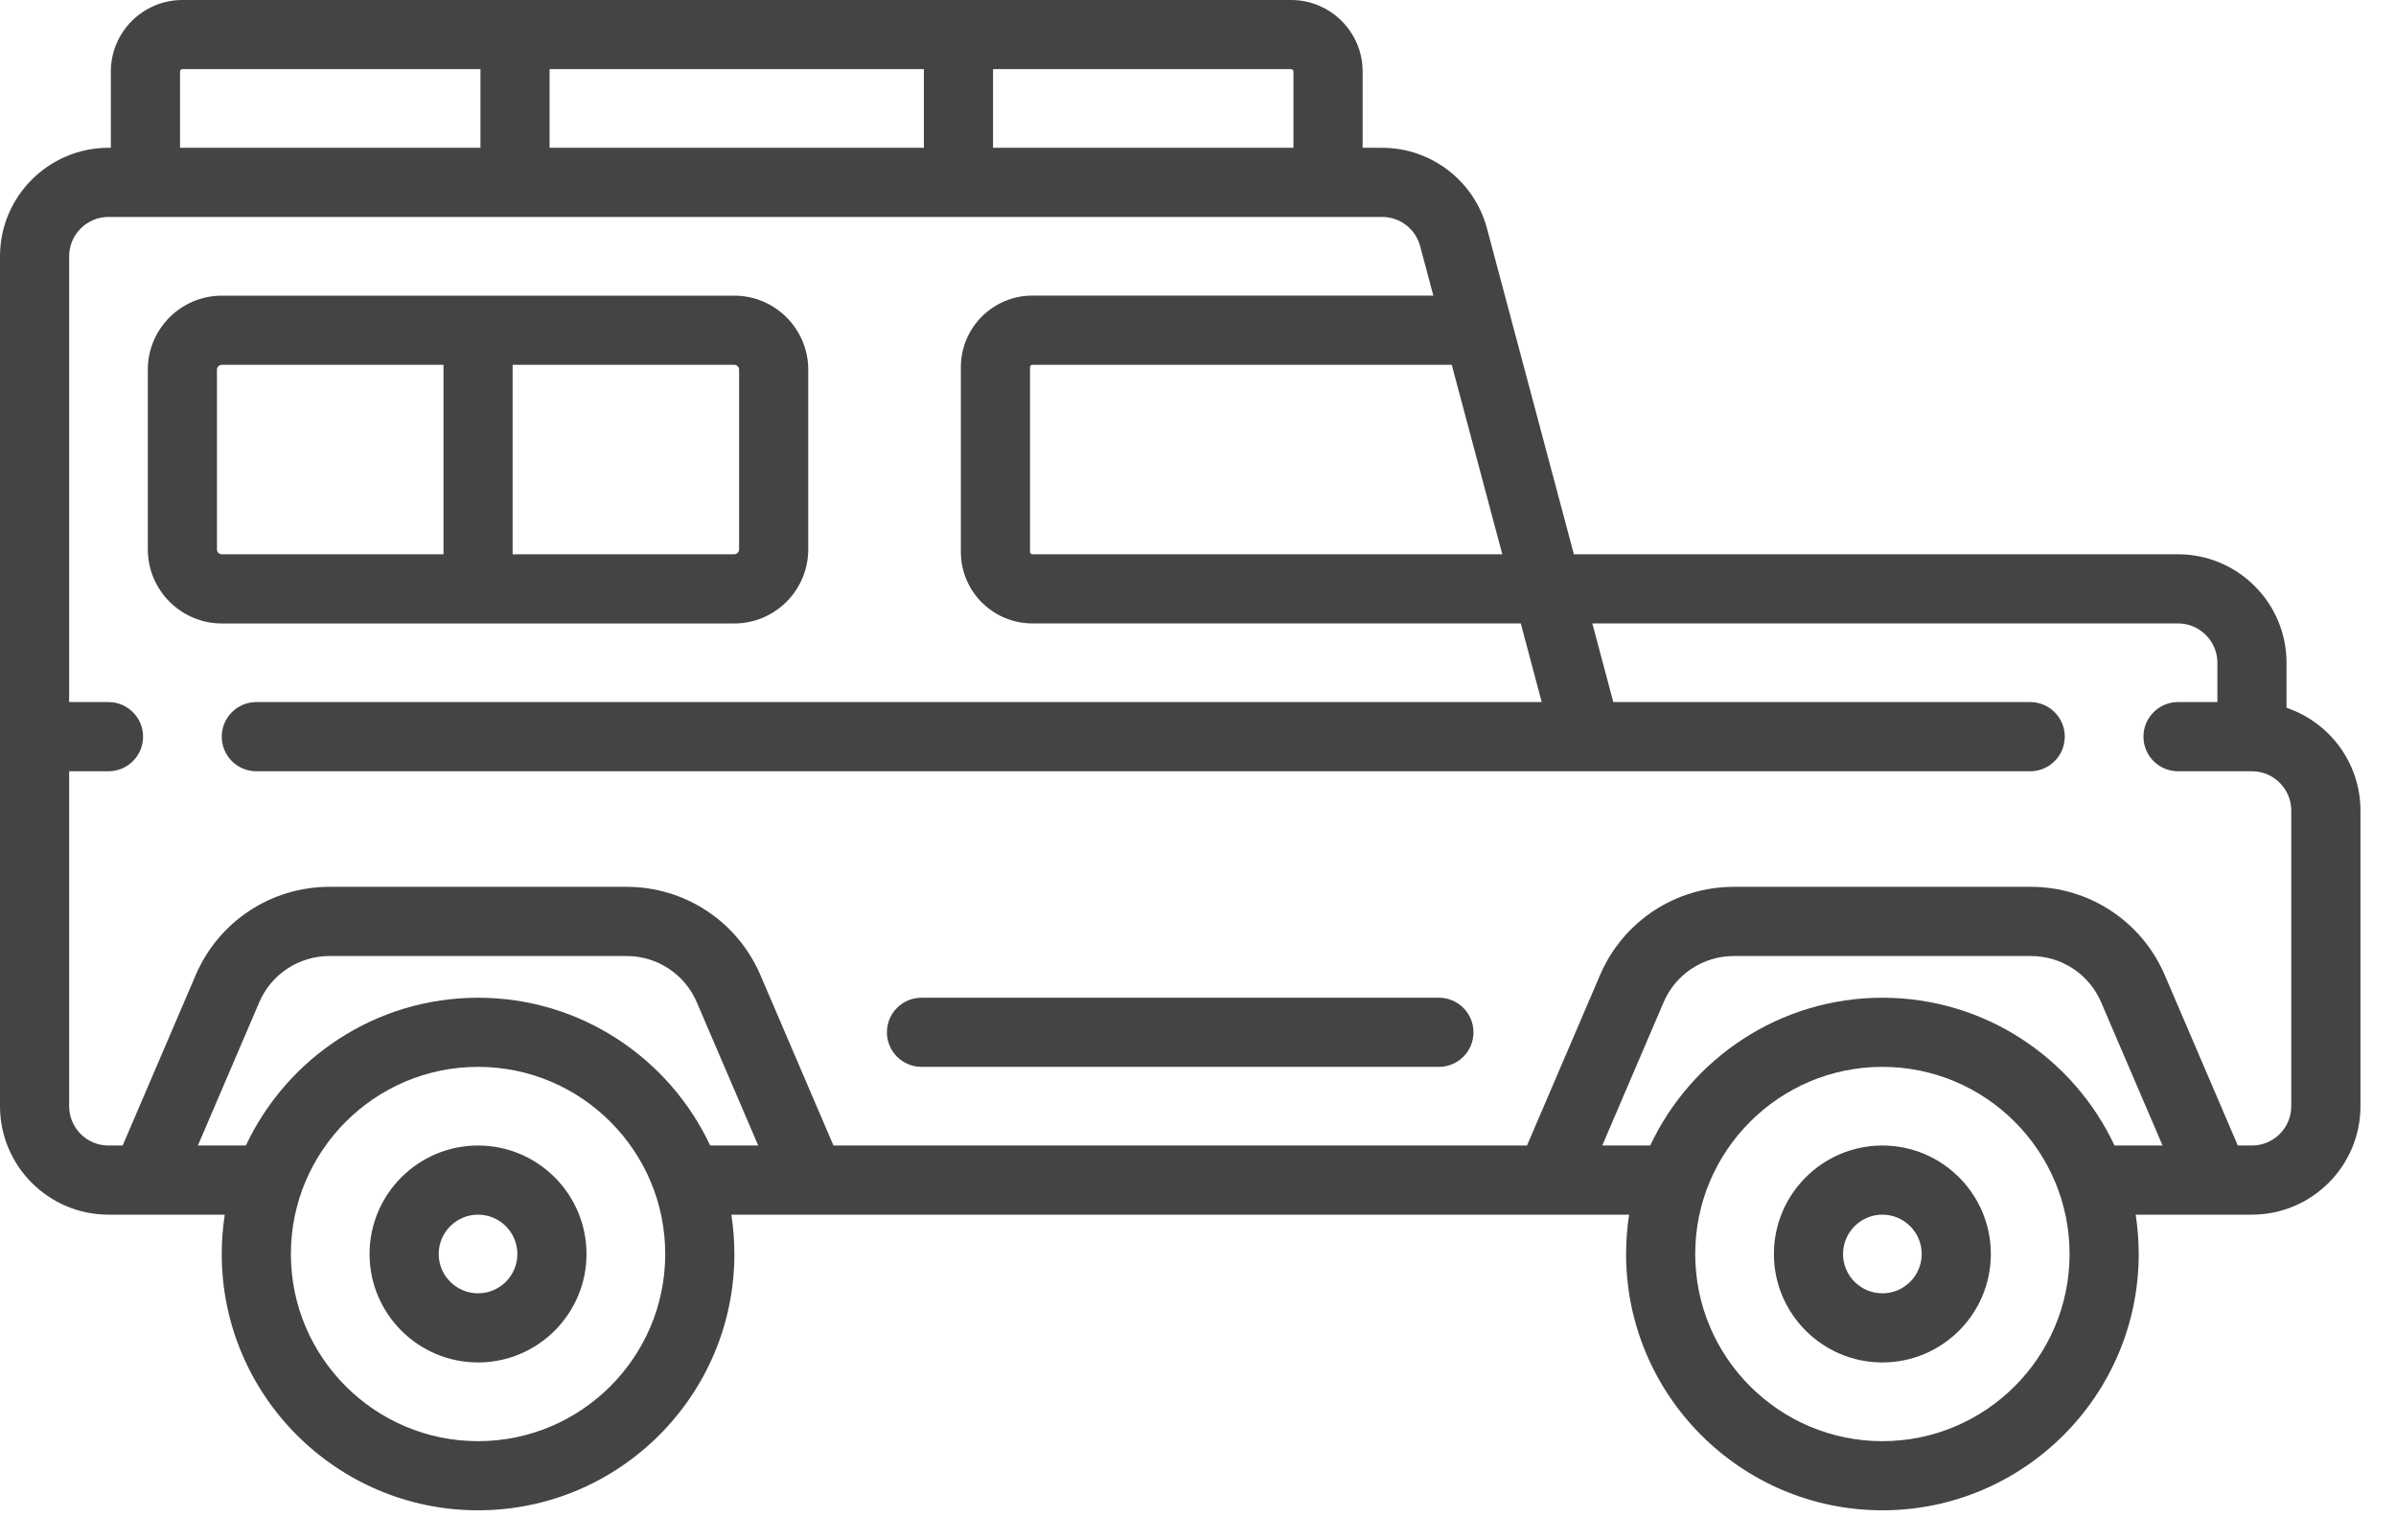
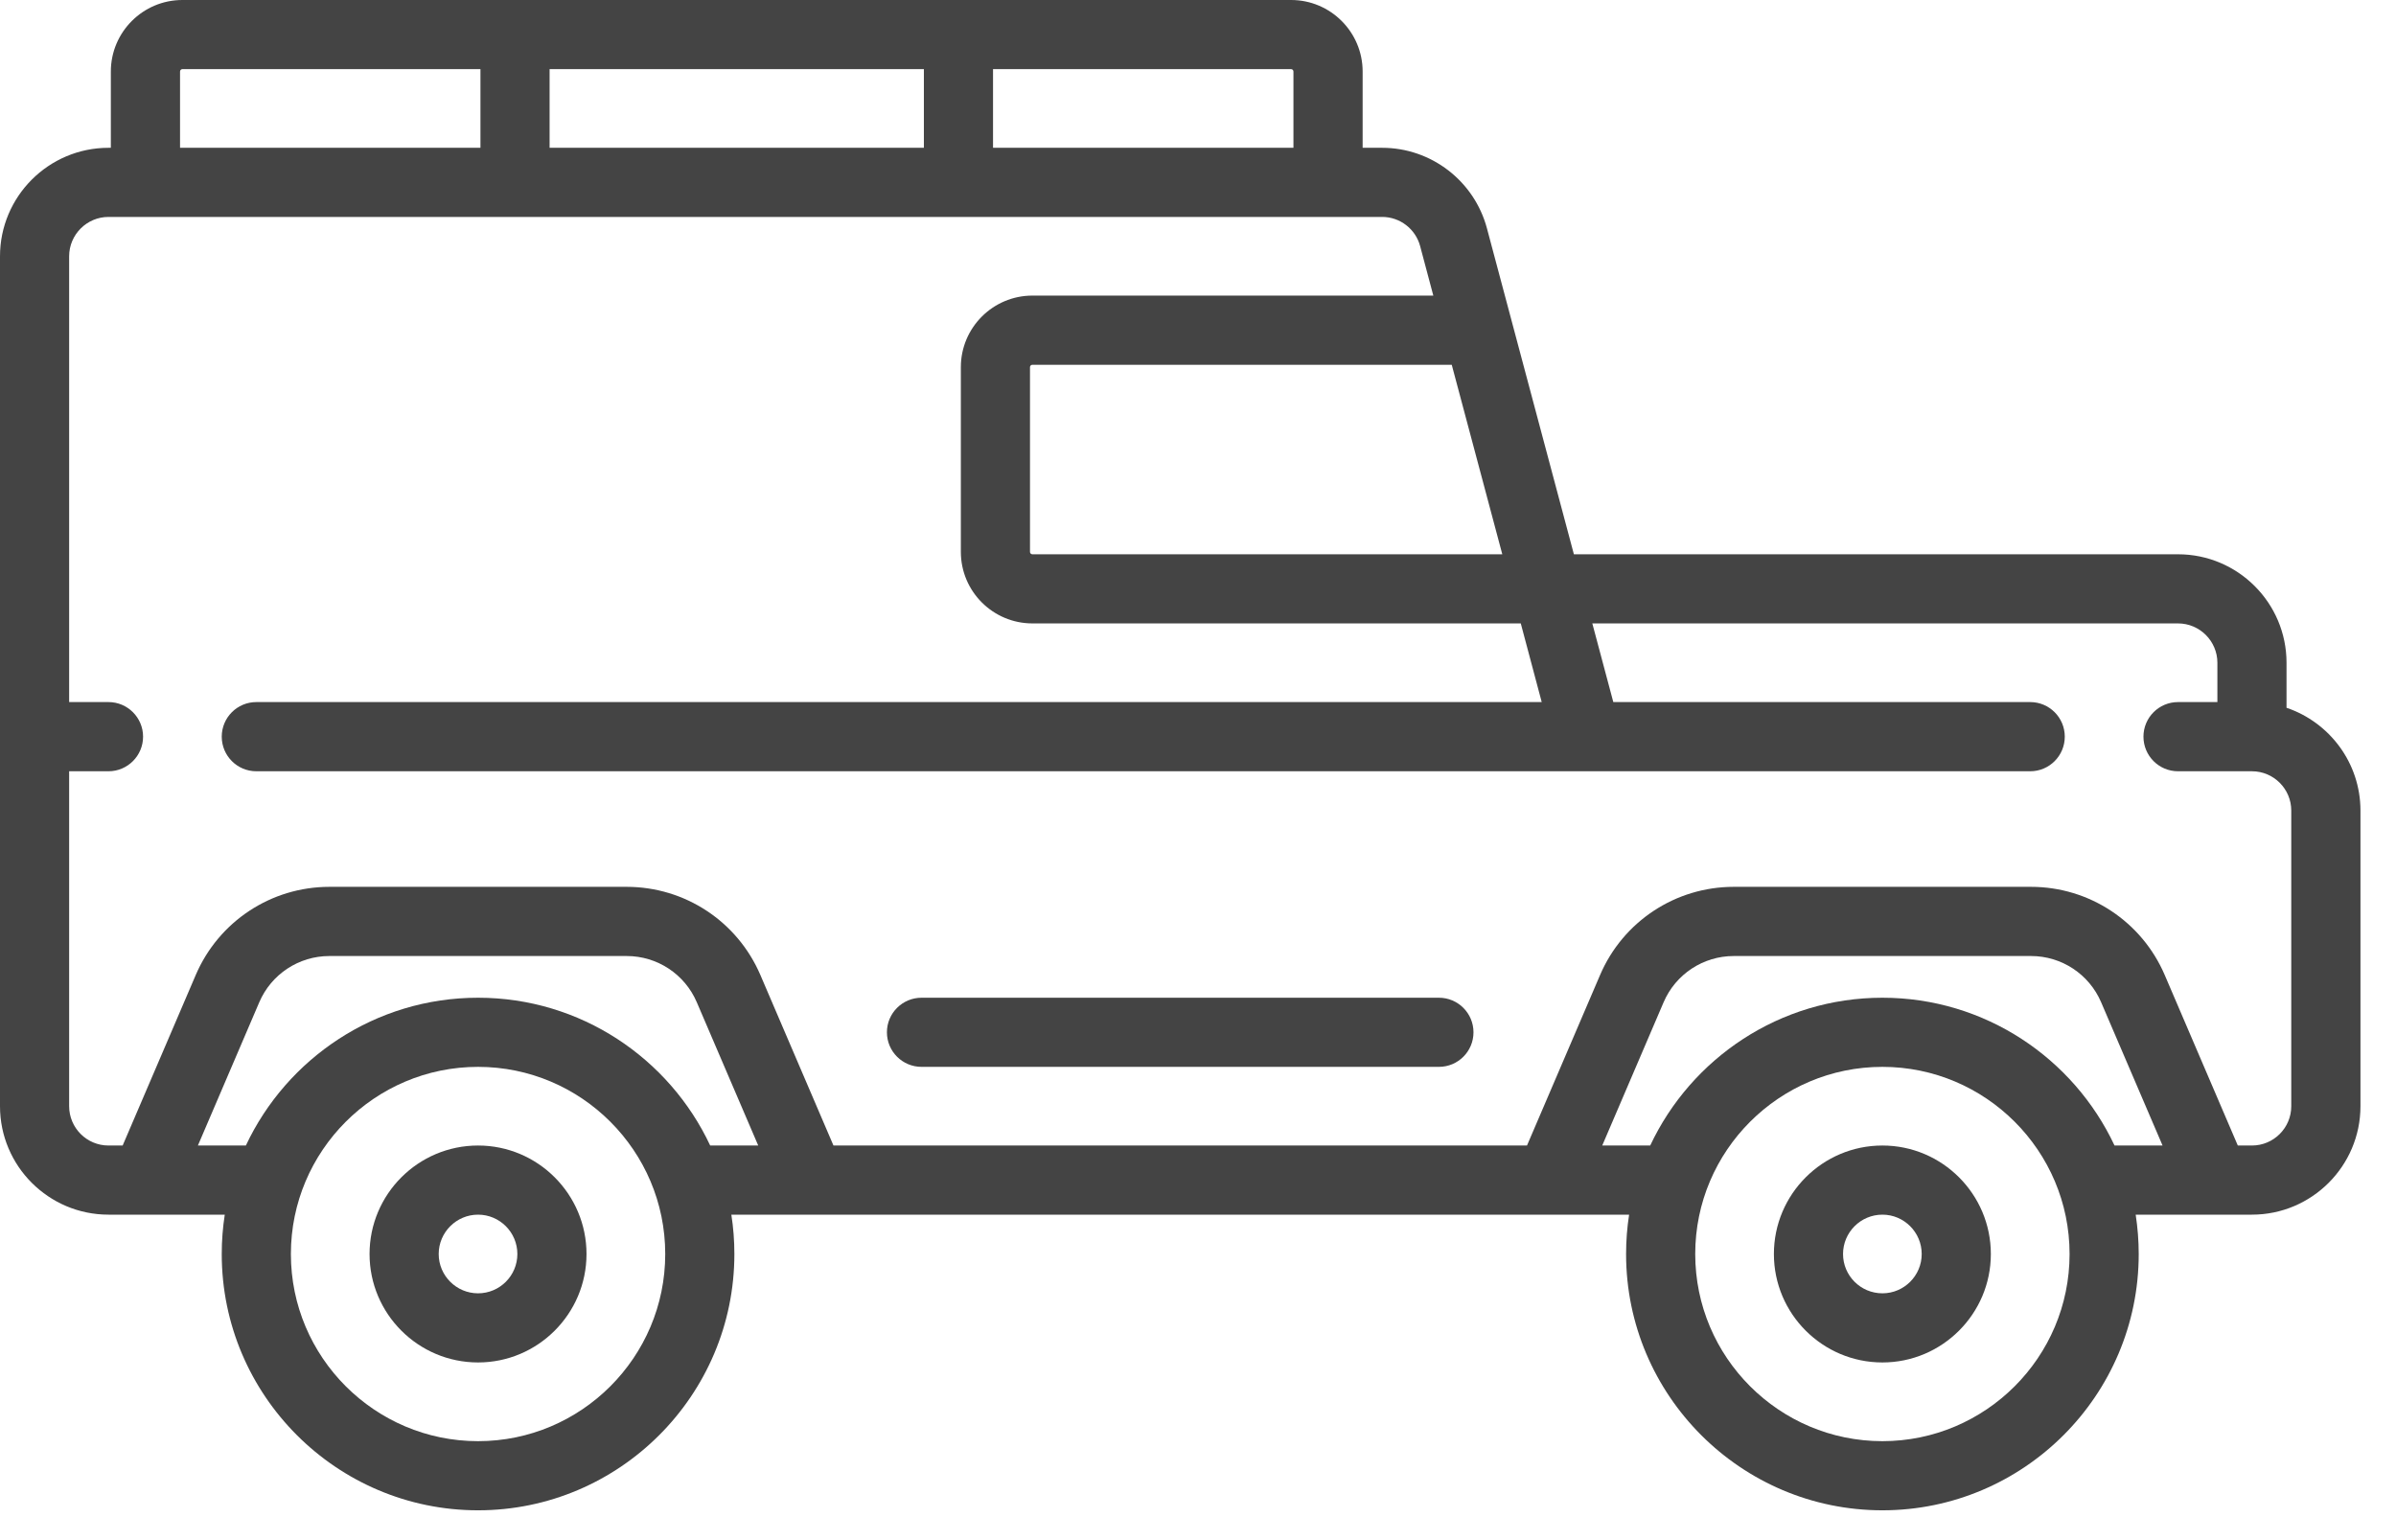
<svg xmlns="http://www.w3.org/2000/svg" width="42" height="27" viewBox="0 0 42 27" fill="none">
  <path d="M40.081 12.408V11.619C40.081 10.57 39.228 9.717 38.179 9.717H27.589L26.065 4.003C25.843 3.172 25.088 2.591 24.228 2.591H23.886V1.254C23.886 0.562 23.323 0 22.632 0H3.197C2.506 0 1.943 0.562 1.943 1.254V2.591H1.902C0.853 2.591 0 3.444 0 4.493V19.393C0 20.441 0.853 21.294 1.902 21.294H3.94C3.905 21.519 3.887 21.749 3.887 21.984C3.887 24.461 5.902 26.477 8.38 26.477C10.857 26.477 12.873 24.461 12.873 21.984C12.873 21.749 12.855 21.519 12.82 21.294H28.557C28.522 21.519 28.504 21.749 28.504 21.984C28.504 24.461 30.519 26.477 32.997 26.477C35.474 26.477 37.49 24.461 37.49 21.984C37.49 21.749 37.471 21.519 37.437 21.294H39.475C40.523 21.294 41.377 20.441 41.377 19.393V14.21C41.377 13.373 40.833 12.662 40.081 12.408ZM26.334 9.717H18.097C18.074 9.717 18.055 9.699 18.055 9.675V6.436C18.055 6.413 18.074 6.395 18.097 6.395H25.448L26.334 9.717ZM22.673 1.254V2.591H17.407V1.212H22.632C22.655 1.212 22.673 1.231 22.673 1.254ZM9.634 2.591V1.212H16.195V2.591H9.634ZM3.156 1.254C3.156 1.231 3.174 1.212 3.197 1.212H8.422V2.591H3.156V1.254ZM8.38 25.265C6.571 25.265 5.099 23.793 5.099 21.984C5.099 20.175 6.571 18.703 8.38 18.703C10.189 18.703 11.661 20.175 11.661 21.984C11.661 23.793 10.189 25.265 8.38 25.265ZM8.38 17.491C6.582 17.491 5.028 18.553 4.31 20.082H3.469L4.545 17.57C4.756 17.078 5.239 16.76 5.774 16.76H10.985C11.521 16.76 12.003 17.078 12.214 17.57L13.291 20.082H12.449C11.732 18.553 10.178 17.491 8.38 17.491ZM32.997 25.265C31.188 25.265 29.716 23.793 29.716 21.984C29.716 20.175 31.188 18.703 32.997 18.703C34.806 18.703 36.278 20.175 36.278 21.984C36.278 23.793 34.806 25.265 32.997 25.265ZM32.997 17.491C31.199 17.491 29.645 18.553 28.927 20.082H28.086L29.162 17.57C29.373 17.078 29.856 16.76 30.391 16.76H35.602C36.138 16.76 36.62 17.078 36.831 17.57L37.908 20.082H37.066C36.349 18.553 34.795 17.491 32.997 17.491ZM40.164 19.393C40.164 19.773 39.855 20.082 39.475 20.082H39.227L37.946 17.093C37.543 16.154 36.623 15.547 35.602 15.547H30.391C29.37 15.547 28.45 16.154 28.048 17.093L26.767 20.082H14.61L13.329 17.093C12.926 16.154 12.007 15.547 10.985 15.547H5.774C4.753 15.547 3.833 16.154 3.431 17.093L2.15 20.082H1.902C1.521 20.082 1.212 19.773 1.212 19.392V13.521H1.902C2.236 13.521 2.508 13.249 2.508 12.914C2.508 12.58 2.236 12.308 1.902 12.308H1.212V4.493C1.212 4.113 1.522 3.803 1.902 3.803H24.228C24.54 3.803 24.814 4.014 24.894 4.315L25.125 5.182H18.097C17.406 5.182 16.843 5.745 16.843 6.436V9.675C16.843 10.367 17.406 10.929 18.097 10.929H26.658L27.025 12.308H4.493C4.158 12.308 3.887 12.58 3.887 12.914C3.887 13.249 4.158 13.521 4.493 13.521H35.588C35.923 13.521 36.194 13.249 36.194 12.914C36.194 12.58 35.923 12.308 35.588 12.308H28.28L27.912 10.929H38.179C38.559 10.929 38.869 11.239 38.869 11.619V12.308H38.179C37.844 12.308 37.573 12.58 37.573 12.914C37.573 13.249 37.844 13.521 38.179 13.521H39.475C39.855 13.521 40.164 13.83 40.164 14.21V19.393H40.164Z" fill="#444444" />
  <path d="M8.38 20.082C7.331 20.082 6.478 20.935 6.478 21.984C6.478 23.032 7.331 23.885 8.38 23.885C9.428 23.885 10.281 23.032 10.281 21.984C10.281 20.935 9.428 20.082 8.38 20.082ZM8.38 22.673C8 22.673 7.69 22.364 7.69 21.984C7.69 21.604 8 21.294 8.38 21.294C8.76 21.294 9.069 21.604 9.069 21.984C9.069 22.364 8.76 22.673 8.38 22.673Z" fill="#444444" />
  <path d="M32.997 20.082C31.948 20.082 31.095 20.935 31.095 21.984C31.095 23.032 31.948 23.885 32.997 23.885C34.045 23.885 34.898 23.032 34.898 21.984C34.898 20.935 34.045 20.082 32.997 20.082ZM32.997 22.673C32.616 22.673 32.307 22.364 32.307 21.984C32.307 21.604 32.616 21.294 32.997 21.294C33.377 21.294 33.686 21.604 33.686 21.984C33.686 22.364 33.377 22.673 32.997 22.673Z" fill="#444444" />
-   <path d="M12.87 10.93C13.586 10.93 14.168 10.347 14.168 9.631V6.481C14.168 5.765 13.586 5.183 12.87 5.183H3.89C3.174 5.183 2.591 5.765 2.591 6.481V9.631C2.591 10.347 3.174 10.93 3.89 10.93H12.87ZM12.956 6.481V9.631C12.956 9.679 12.917 9.717 12.87 9.717H8.986V6.395H12.87C12.917 6.395 12.956 6.434 12.956 6.481ZM3.803 9.631V6.481C3.803 6.434 3.842 6.395 3.89 6.395H7.774V9.717H3.89C3.842 9.717 3.803 9.679 3.803 9.631Z" fill="#444444" />
  <path d="M25.223 17.491H16.154C15.819 17.491 15.547 17.762 15.547 18.097C15.547 18.432 15.819 18.703 16.154 18.703H25.223C25.558 18.703 25.829 18.432 25.829 18.097C25.829 17.763 25.558 17.491 25.223 17.491Z" fill="#444444" />
</svg>